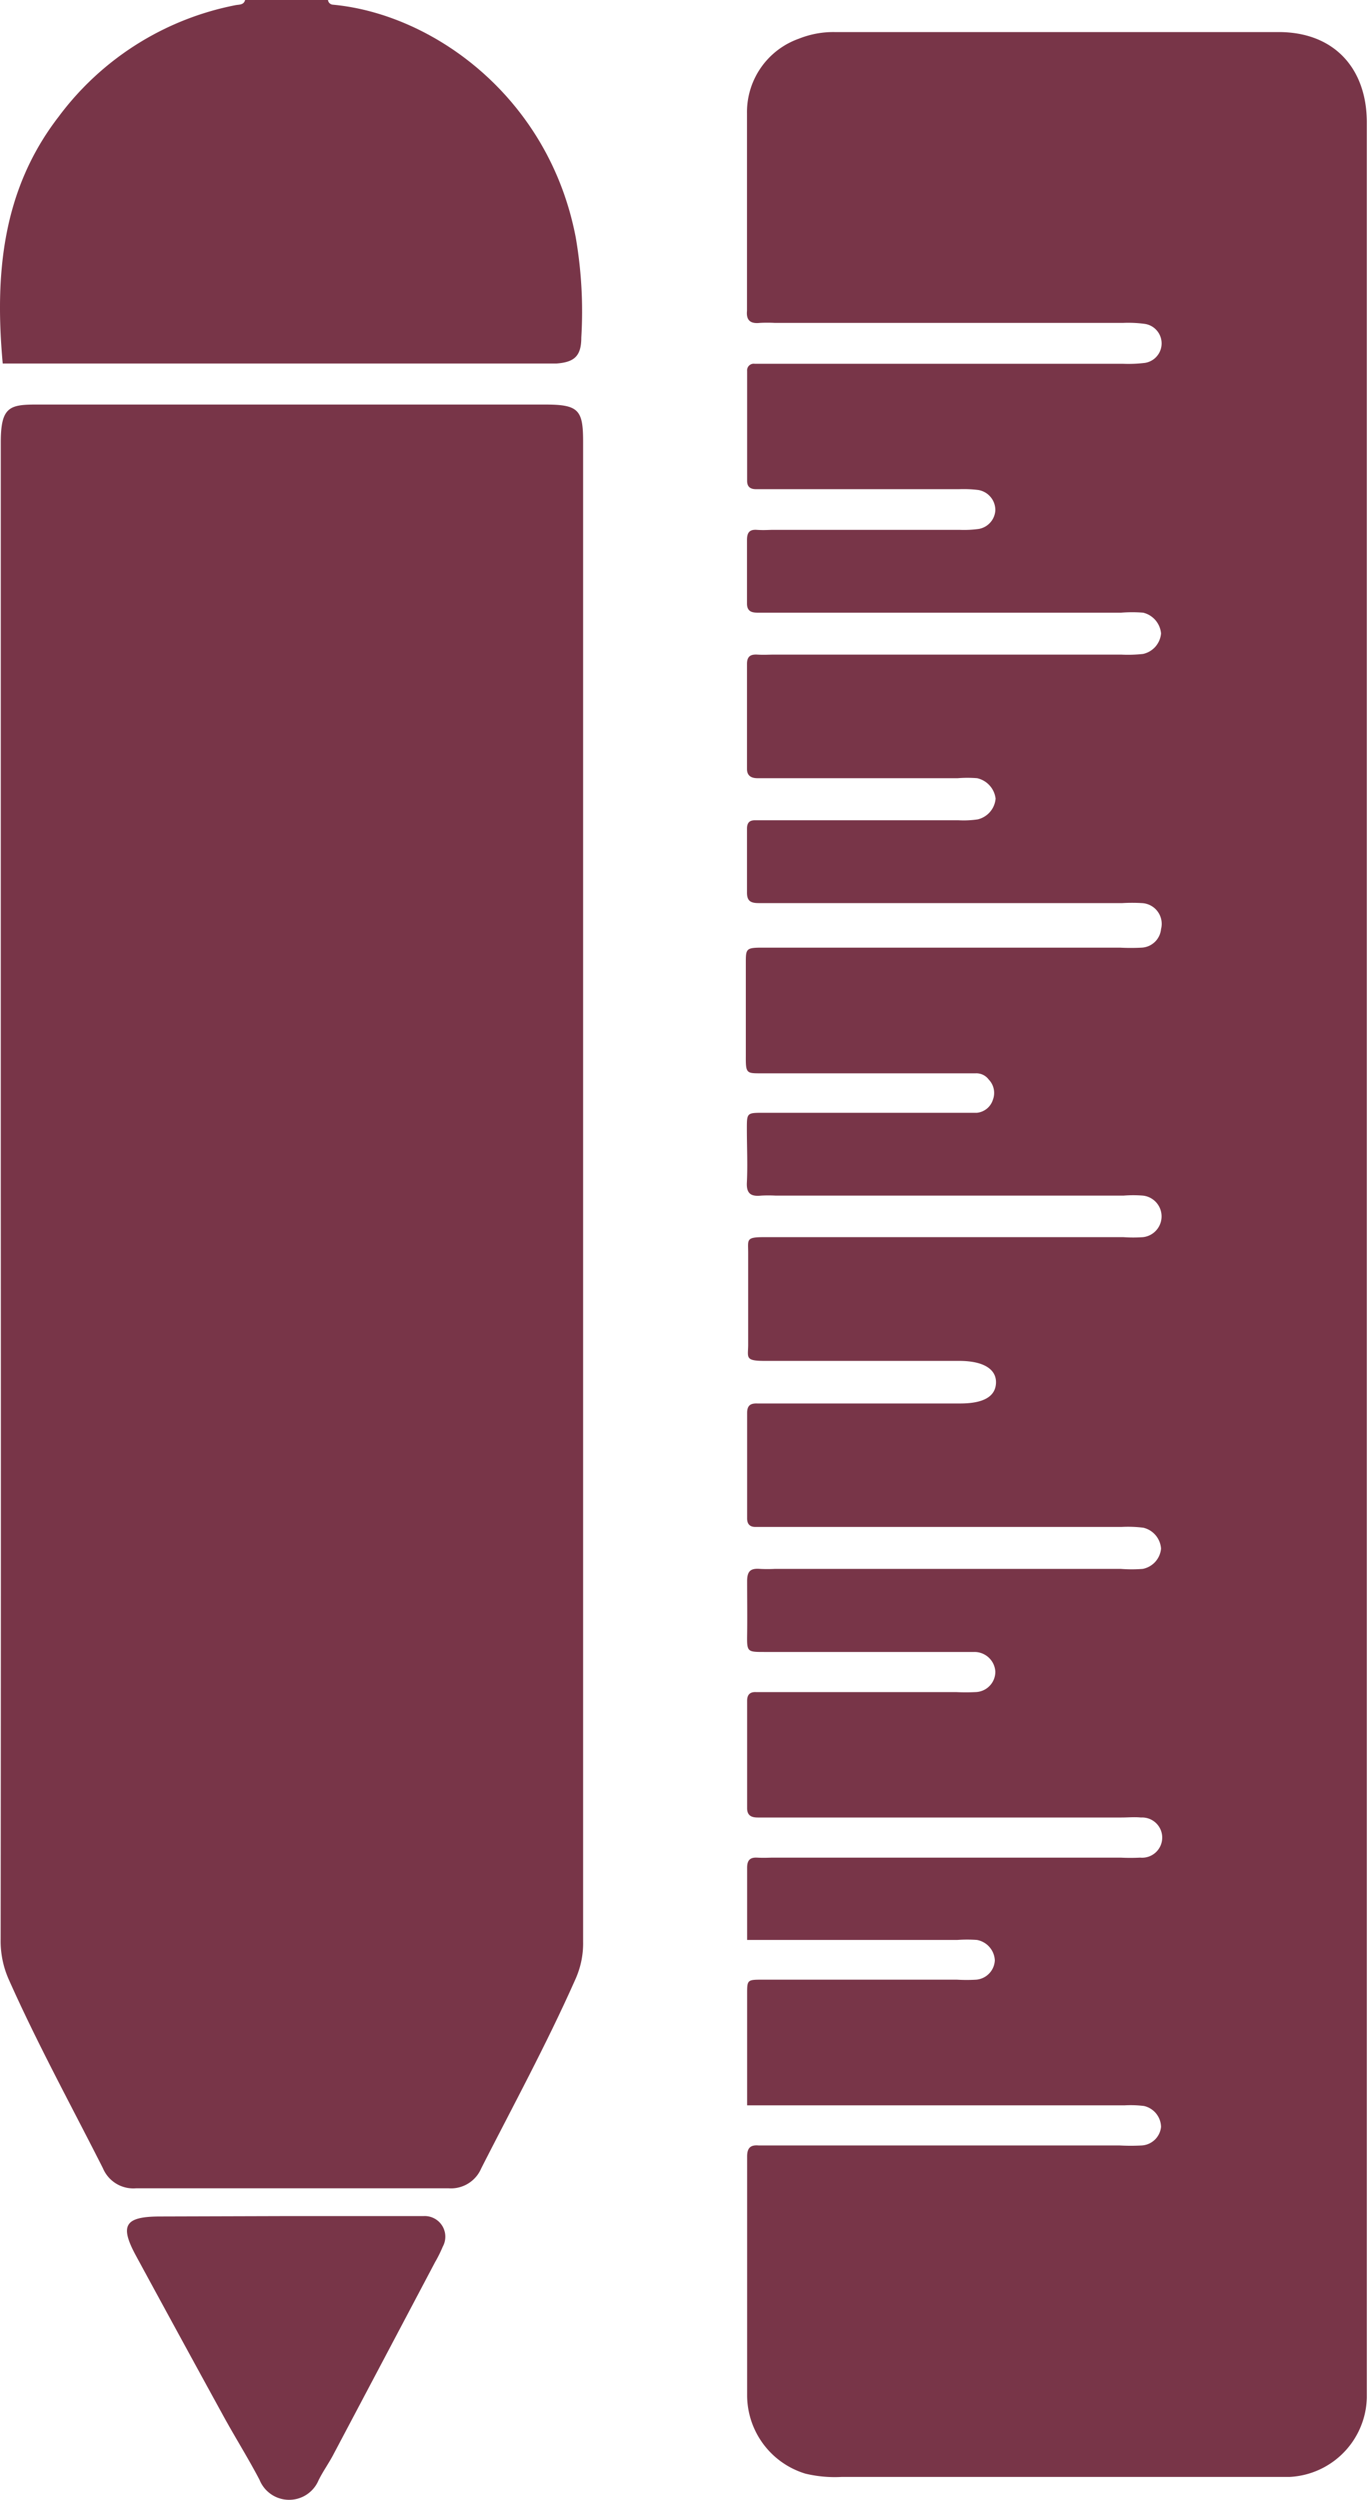
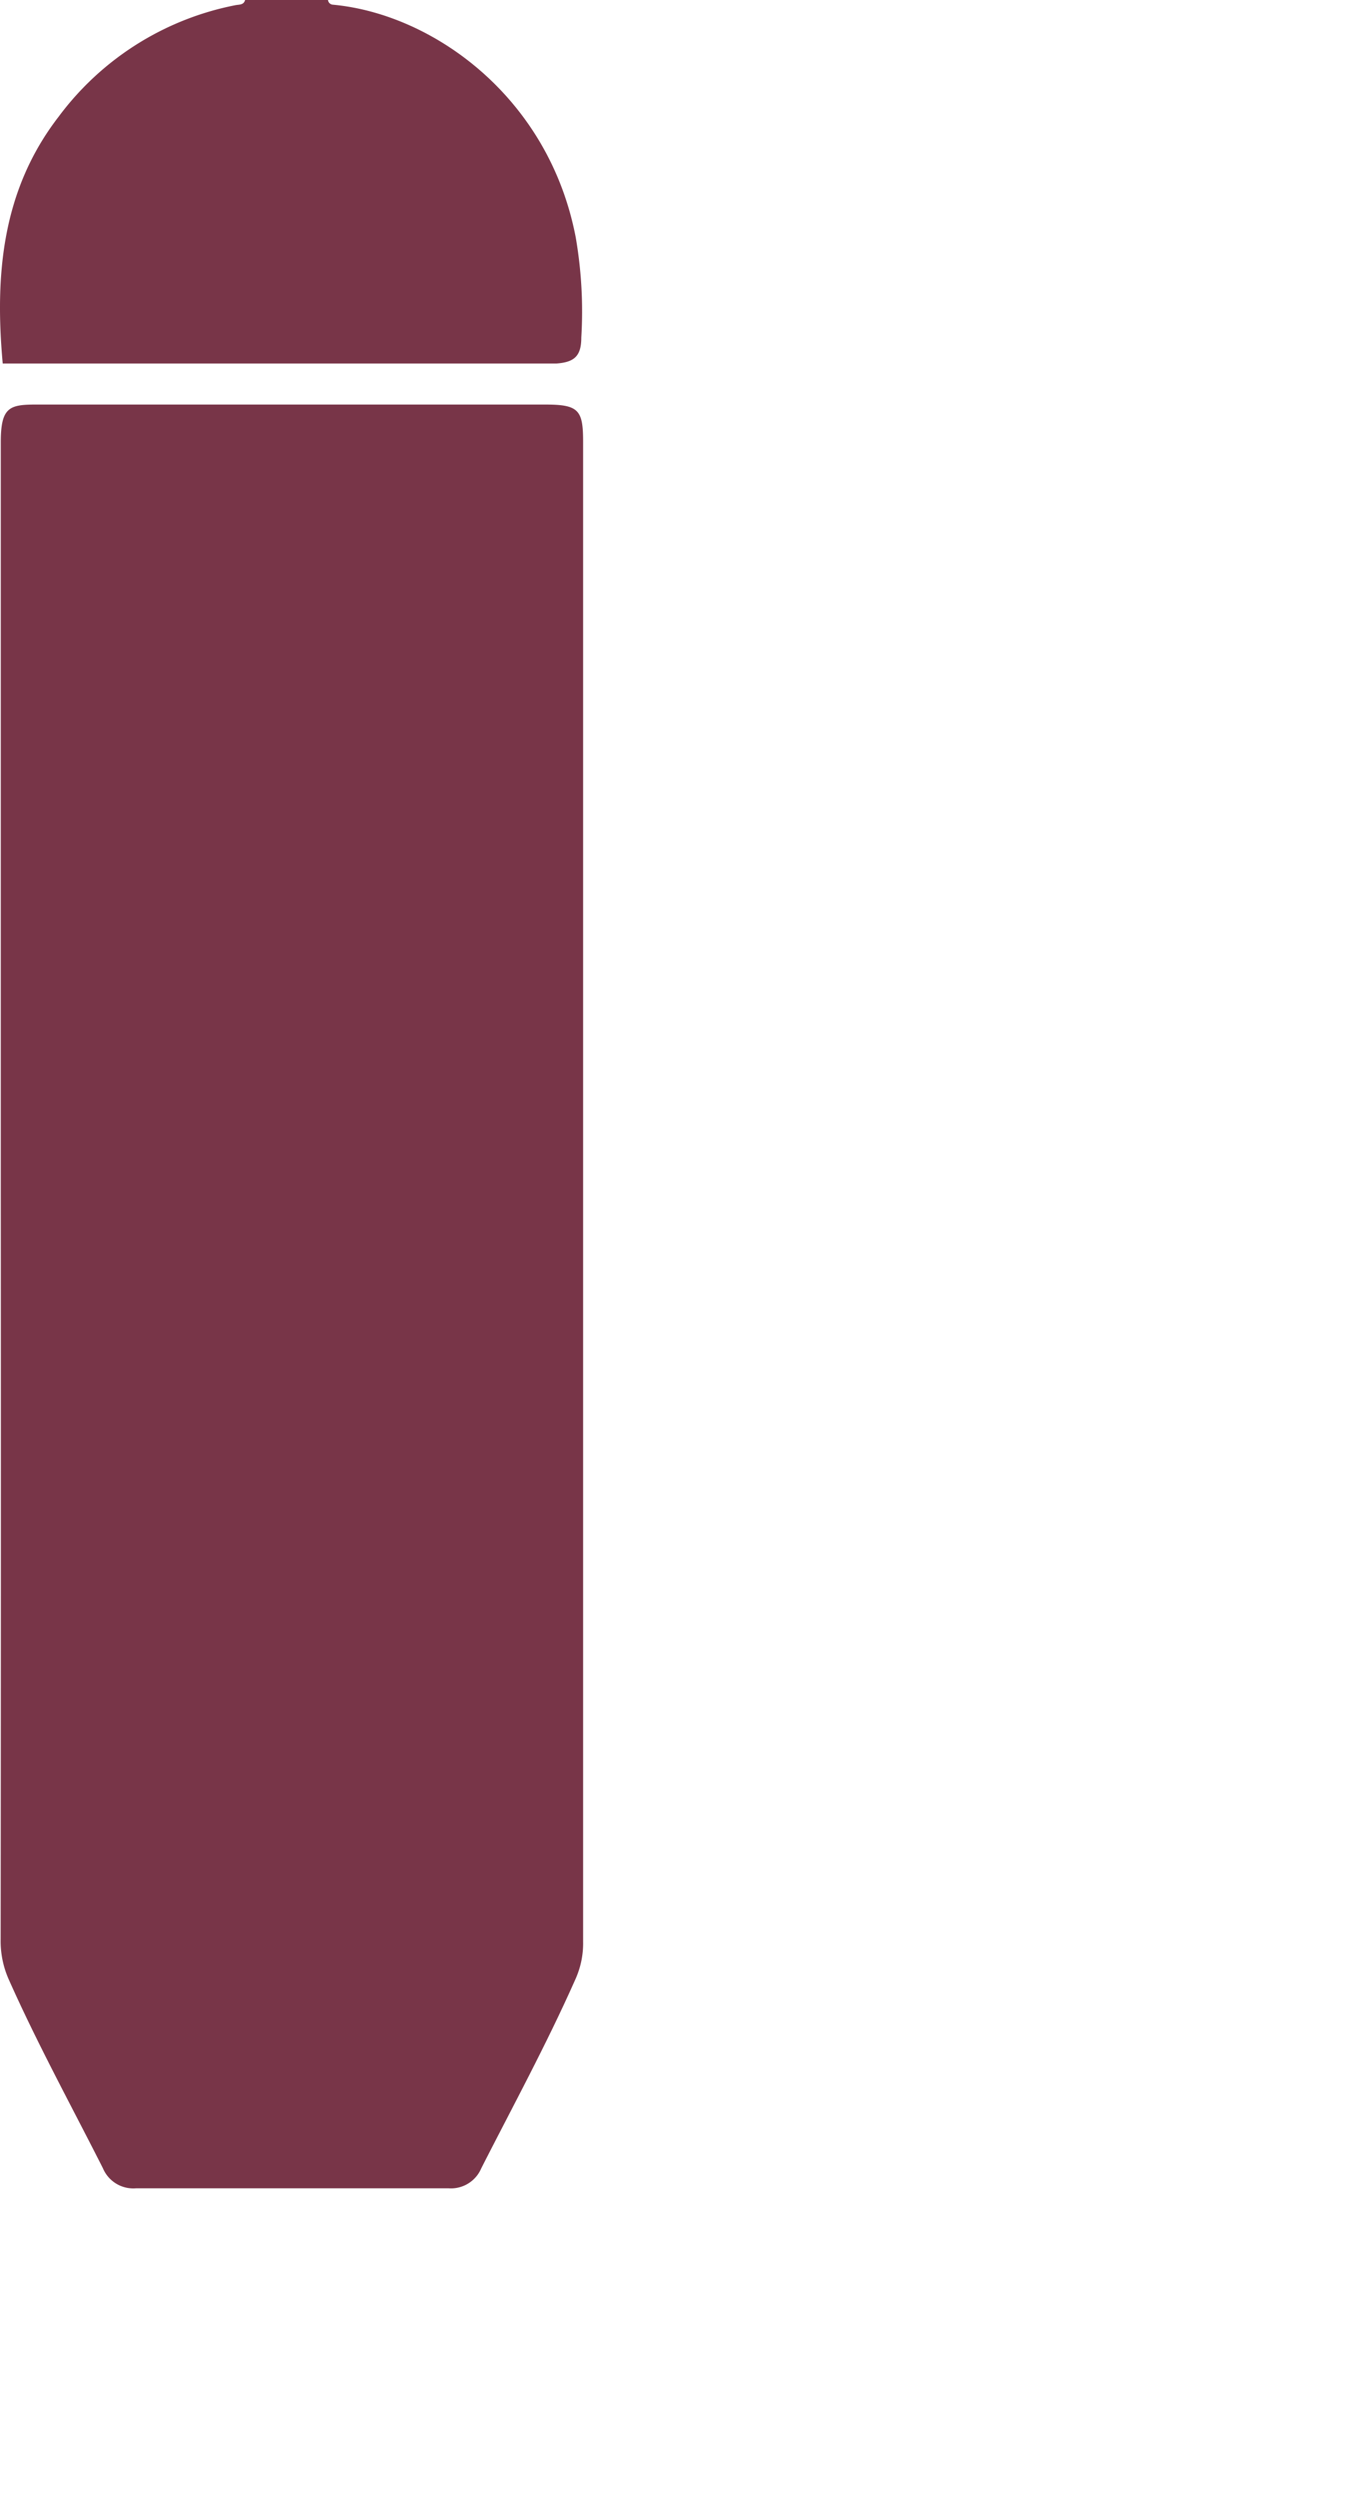
<svg xmlns="http://www.w3.org/2000/svg" viewBox="0 0 105.43 192.56">
  <defs>
    <style>.cls-1{fill:#783548;}</style>
  </defs>
  <g id="Слой_2" data-name="Слой 2">
    <g id="Слой_1-2" data-name="Слой 1">
      <path class="cls-1" d="M25.28,0a.4.4,0,0,0,.36.36c7.73.71,16.66,7.12,18.73,17.92A33.4,33.4,0,0,1,44.8,26c0,1.42-.53,1.9-1.92,2-.25,0-.5,0-.75,0H.21C-.42,21.09.19,14.6,4.51,9A22.31,22.31,0,0,1,18.14.4c.3-.06.64,0,.75-.4Z" />
-       <path class="cls-1" d="M57.58,162.13c0-3,0-5.77,0-8.53,0-1.1,0-1.12,1.17-1.12h15a12.47,12.47,0,0,0,1.5,0,1.57,1.57,0,0,0,1.42-1.49,1.68,1.68,0,0,0-1.38-1.57,10.7,10.7,0,0,0-1.5,0H57.58c0-2,0-3.76,0-5.56,0-.55.2-.81.77-.78s.88,0,1.31,0H86.37a15,15,0,0,0,1.5,0,1.55,1.55,0,1,0,.06-3.09c-.5-.05-1,0-1.5,0H59.72c-.44,0-.88,0-1.32,0s-.82-.12-.82-.71c0-2.76,0-5.52,0-8.28,0-.45.2-.69.68-.67H73.68a15,15,0,0,0,1.5,0,1.57,1.57,0,0,0,1.53-1.58,1.61,1.61,0,0,0-1.62-1.51c-.49,0-1,0-1.5,0-4.89,0-9.78,0-14.67,0-1.32,0-1.36,0-1.34-1.32s0-2.76,0-4.14c0-.77.27-1,1-.94a10.67,10.67,0,0,0,1.13,0H86.38a10.57,10.57,0,0,0,1.69,0,1.75,1.75,0,0,0,1.41-1.56,1.78,1.78,0,0,0-1.36-1.61,9.52,9.52,0,0,0-1.69-.06H59.53c-.43,0-.87,0-1.31,0s-.65-.23-.64-.69c0-2.69,0-5.39,0-8.09,0-.58.26-.75.79-.73.94,0,1.88,0,2.82,0H74c1.81,0,2.72-.54,2.76-1.58s-.93-1.7-2.84-1.7c-5,0-10,0-15,0-1.51,0-1.27-.26-1.26-1.2,0-2.38,0-4.77,0-7.15,0-1-.19-1.19,1.28-1.18q13.83,0,27.65,0a10.7,10.7,0,0,0,1.5,0,1.61,1.61,0,0,0,0-3.2,9.37,9.37,0,0,0-1.5,0H59.78a10.46,10.46,0,0,0-1.12,0c-.78.08-1.14-.15-1.1-1,.07-1.38,0-2.76,0-4.14,0-1.22,0-1.24,1.23-1.24h15c.5,0,1,0,1.5,0a1.44,1.44,0,0,0,1.23-1,1.48,1.48,0,0,0-.32-1.56,1.19,1.19,0,0,0-1-.48q-.75,0-1.5,0-7.44,0-14.86,0c-1.3,0-1.37.07-1.36-1.32,0-2.38,0-4.77,0-7.15,0-1.12,0-1.21,1.28-1.21H86.31a15.89,15.89,0,0,0,1.69,0,1.58,1.58,0,0,0,1.48-1.43A1.6,1.6,0,0,0,88,69.56a12.48,12.48,0,0,0-1.5,0H59.78c-.44,0-.88,0-1.31,0-.64,0-.91-.18-.9-.84,0-1.63,0-3.26,0-4.89,0-.48.21-.67.68-.65H73.87a7.37,7.37,0,0,0,1.49-.07,1.8,1.8,0,0,0,1.37-1.6,1.84,1.84,0,0,0-1.42-1.57,9.37,9.37,0,0,0-1.5,0H59.52c-.38,0-.76,0-1.13,0s-.82-.1-.82-.71c0-2.7,0-5.39,0-8.09,0-.59.28-.75.8-.72s.88,0,1.32,0H86.4a10.57,10.57,0,0,0,1.69-.05,1.77,1.77,0,0,0,1.39-1.58,1.81,1.81,0,0,0-1.38-1.6,10.54,10.54,0,0,0-1.69,0H59.71c-.44,0-.88,0-1.32,0s-.82-.09-.82-.7c0-1.63,0-3.26,0-4.89,0-.54.16-.83.75-.79s.88,0,1.32,0H73.94a8.33,8.33,0,0,0,1.5-.07,1.55,1.55,0,0,0,1.27-1.43,1.57,1.57,0,0,0-1.32-1.57,9.37,9.37,0,0,0-1.5-.06H59.6c-.44,0-.88,0-1.32,0s-.7-.17-.7-.64c0-2.82,0-5.65,0-8.47a.51.51,0,0,1,.59-.55h28.4a10.45,10.45,0,0,0,1.68-.07,1.52,1.52,0,0,0,0-3,9.48,9.48,0,0,0-1.69-.08H59.7a10.63,10.63,0,0,0-1.13,0c-.72.08-1.07-.18-1-.93v-.19c0-5,0-10,0-15a6,6,0,0,1,4-5.77,7.14,7.14,0,0,1,2.75-.51c11.41,0,22.82,0,34.23,0,4.19,0,6.74,2.7,6.79,6.86,0,.56,0,1.13,0,1.69V182.24c0,.81,0,1.63,0,2.44a6.27,6.27,0,0,1-5.94,6.1l-1.32,0H64.87a9.71,9.71,0,0,1-2.79-.25,6.32,6.32,0,0,1-4.5-6q0-9,0-18.05c0-.13,0-.25,0-.38,0-.64.24-.91.89-.85.37,0,.75,0,1.12,0H86.3a15.89,15.89,0,0,0,1.69,0,1.59,1.59,0,0,0,1.49-1.43,1.69,1.69,0,0,0-1.31-1.61,8.33,8.33,0,0,0-1.5-.05H57.58Z" />
      <path class="cls-1" d="M.06,91.62q0-28.77,0-57.55c0-2.77.69-2.92,2.89-2.91q19.56,0,39.11,0c2.58,0,2.88.46,2.88,2.91q0,57.73,0,115.47a6.73,6.73,0,0,1-.59,2.9c-2.22,5-4.8,9.74-7.26,14.57a2.54,2.54,0,0,1-2.53,1.54q-12,0-24.07,0A2.54,2.54,0,0,1,7.93,167c-2.45-4.84-5.06-9.6-7.27-14.57a7.28,7.28,0,0,1-.61-3.08Q.08,120.49.06,91.62Z" />
-       <path class="cls-1" d="M21.93,170.69h9.38c.44,0,.88,0,1.32,0a1.59,1.59,0,0,1,1.49,2.36,9.78,9.78,0,0,1-.58,1.17q-3.93,7.44-7.87,14.88c-.35.66-.79,1.27-1.12,1.94A2.46,2.46,0,0,1,20,191c-.87-1.66-1.87-3.25-2.77-4.89q-3.37-6.14-6.72-12.31c-1.32-2.41-.91-3.08,1.86-3.08Z" />
    </g>
  </g>
</svg>